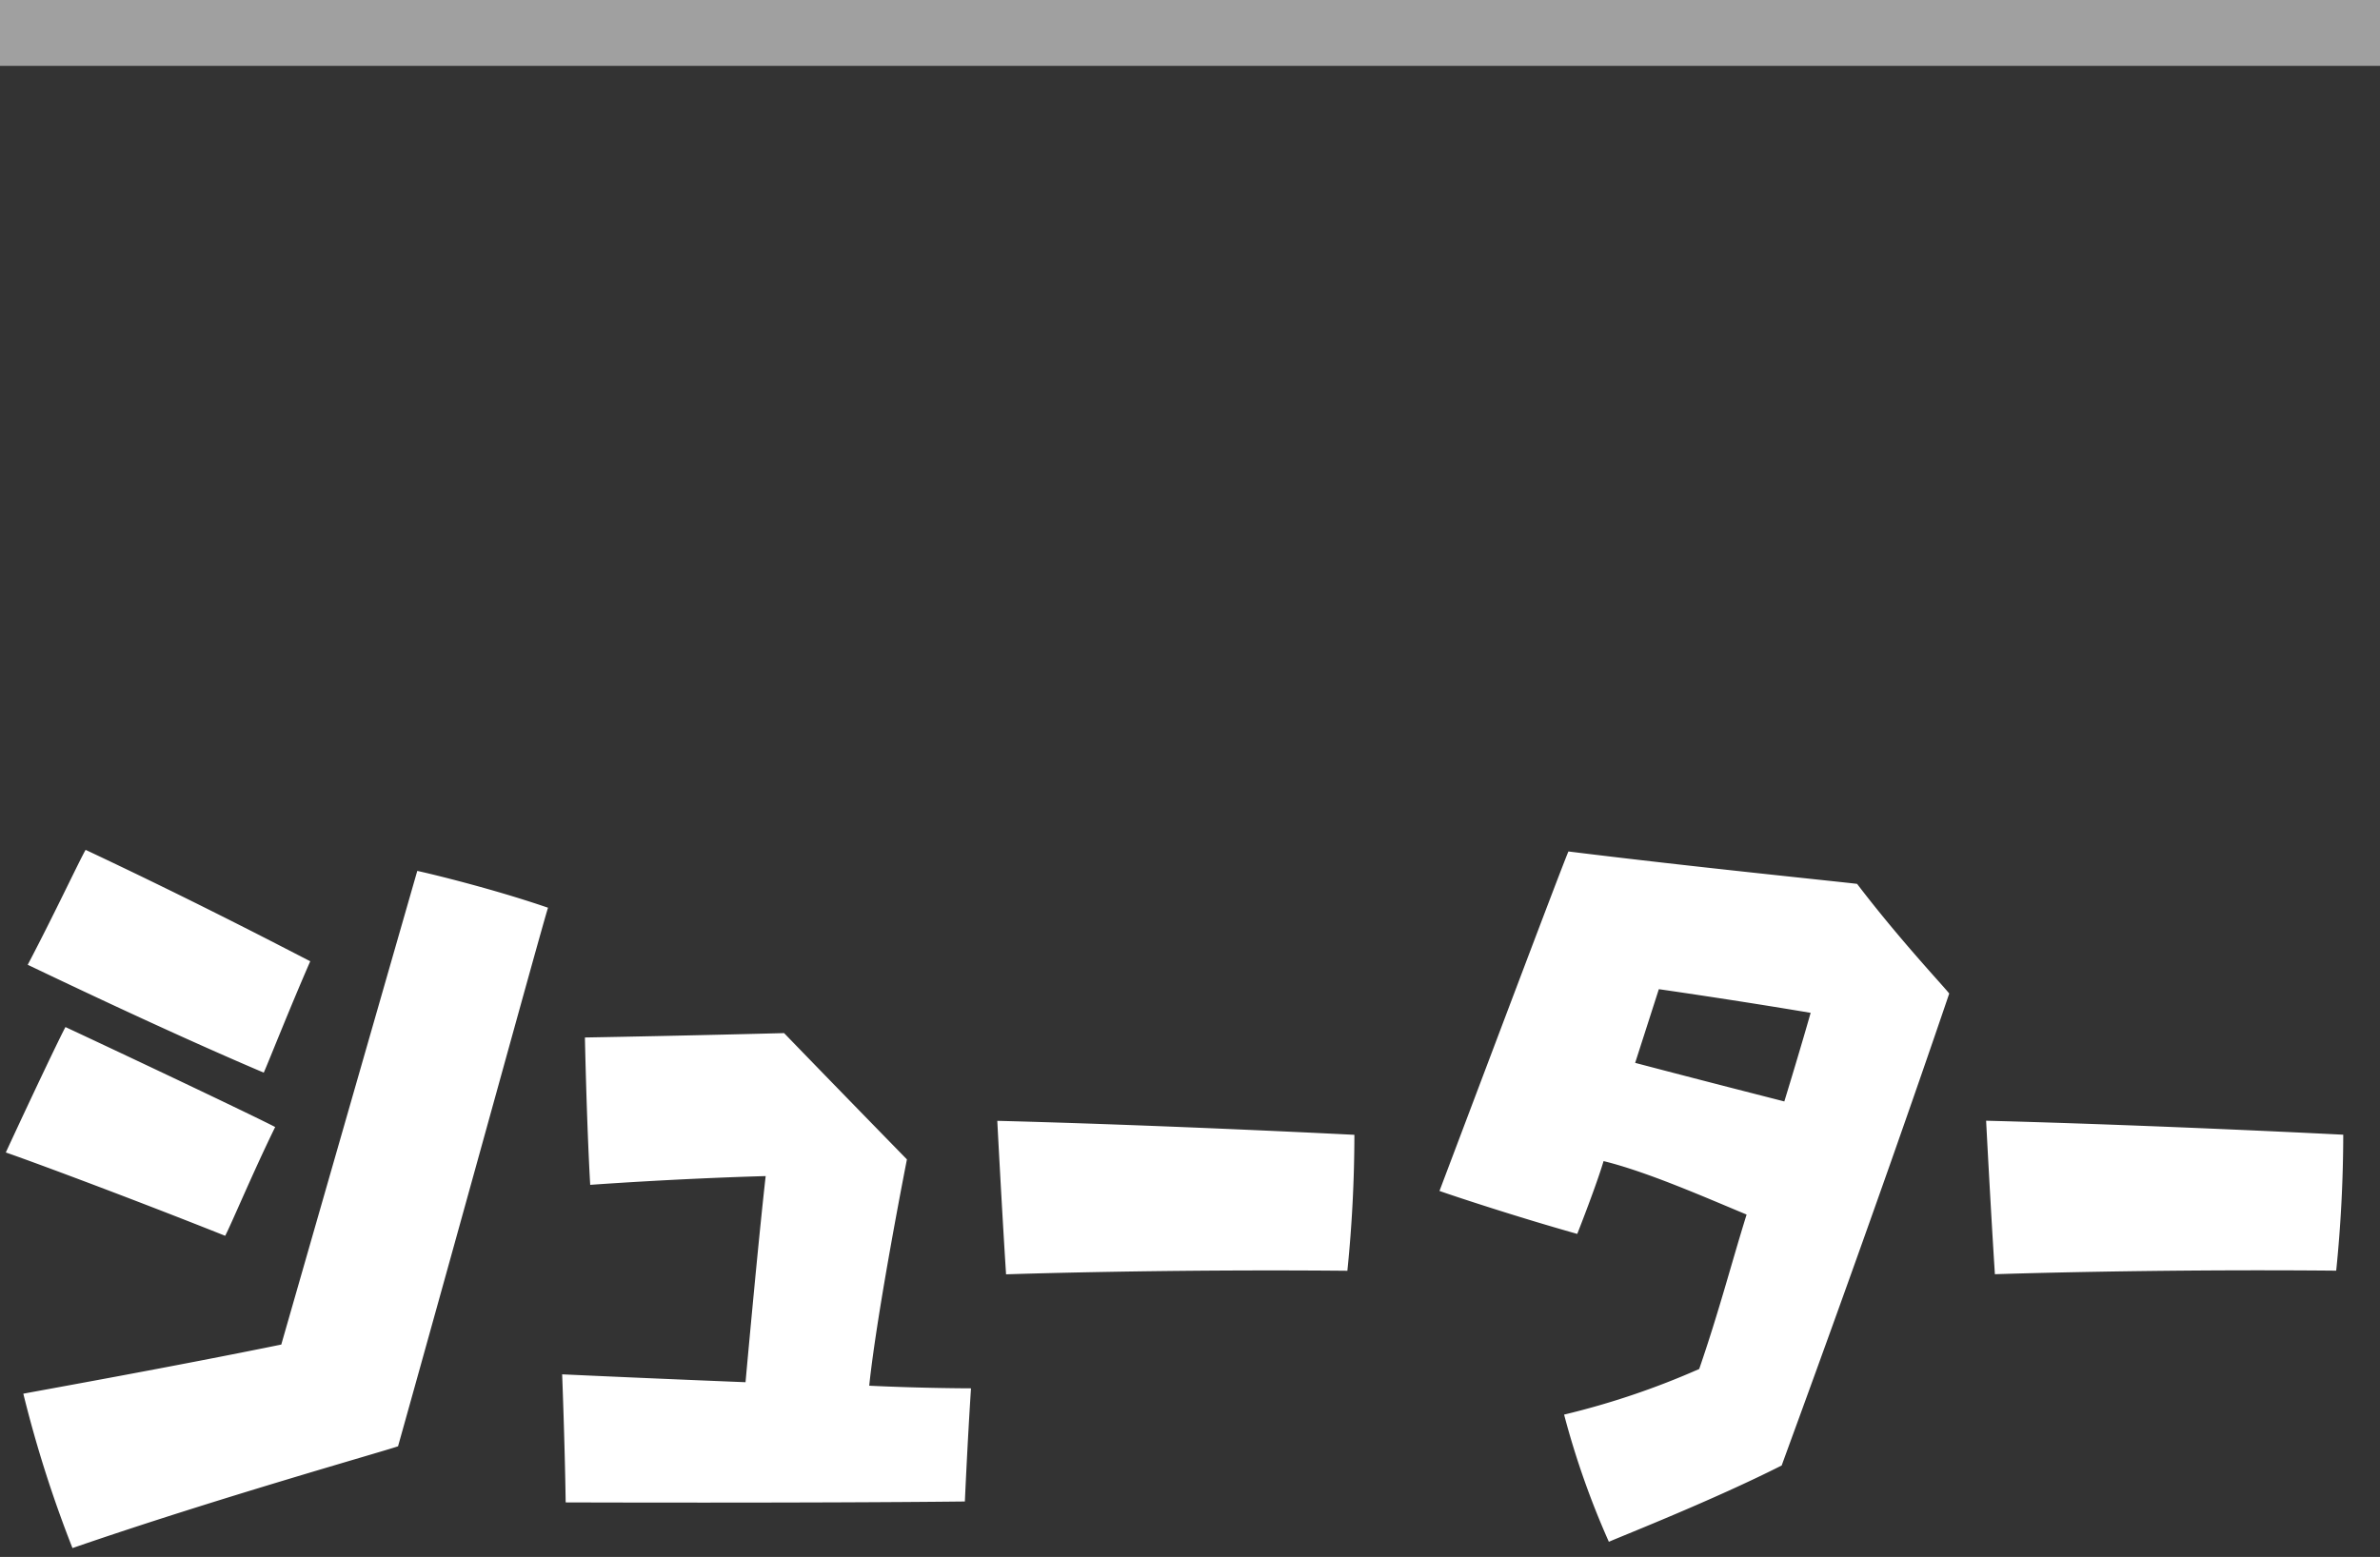
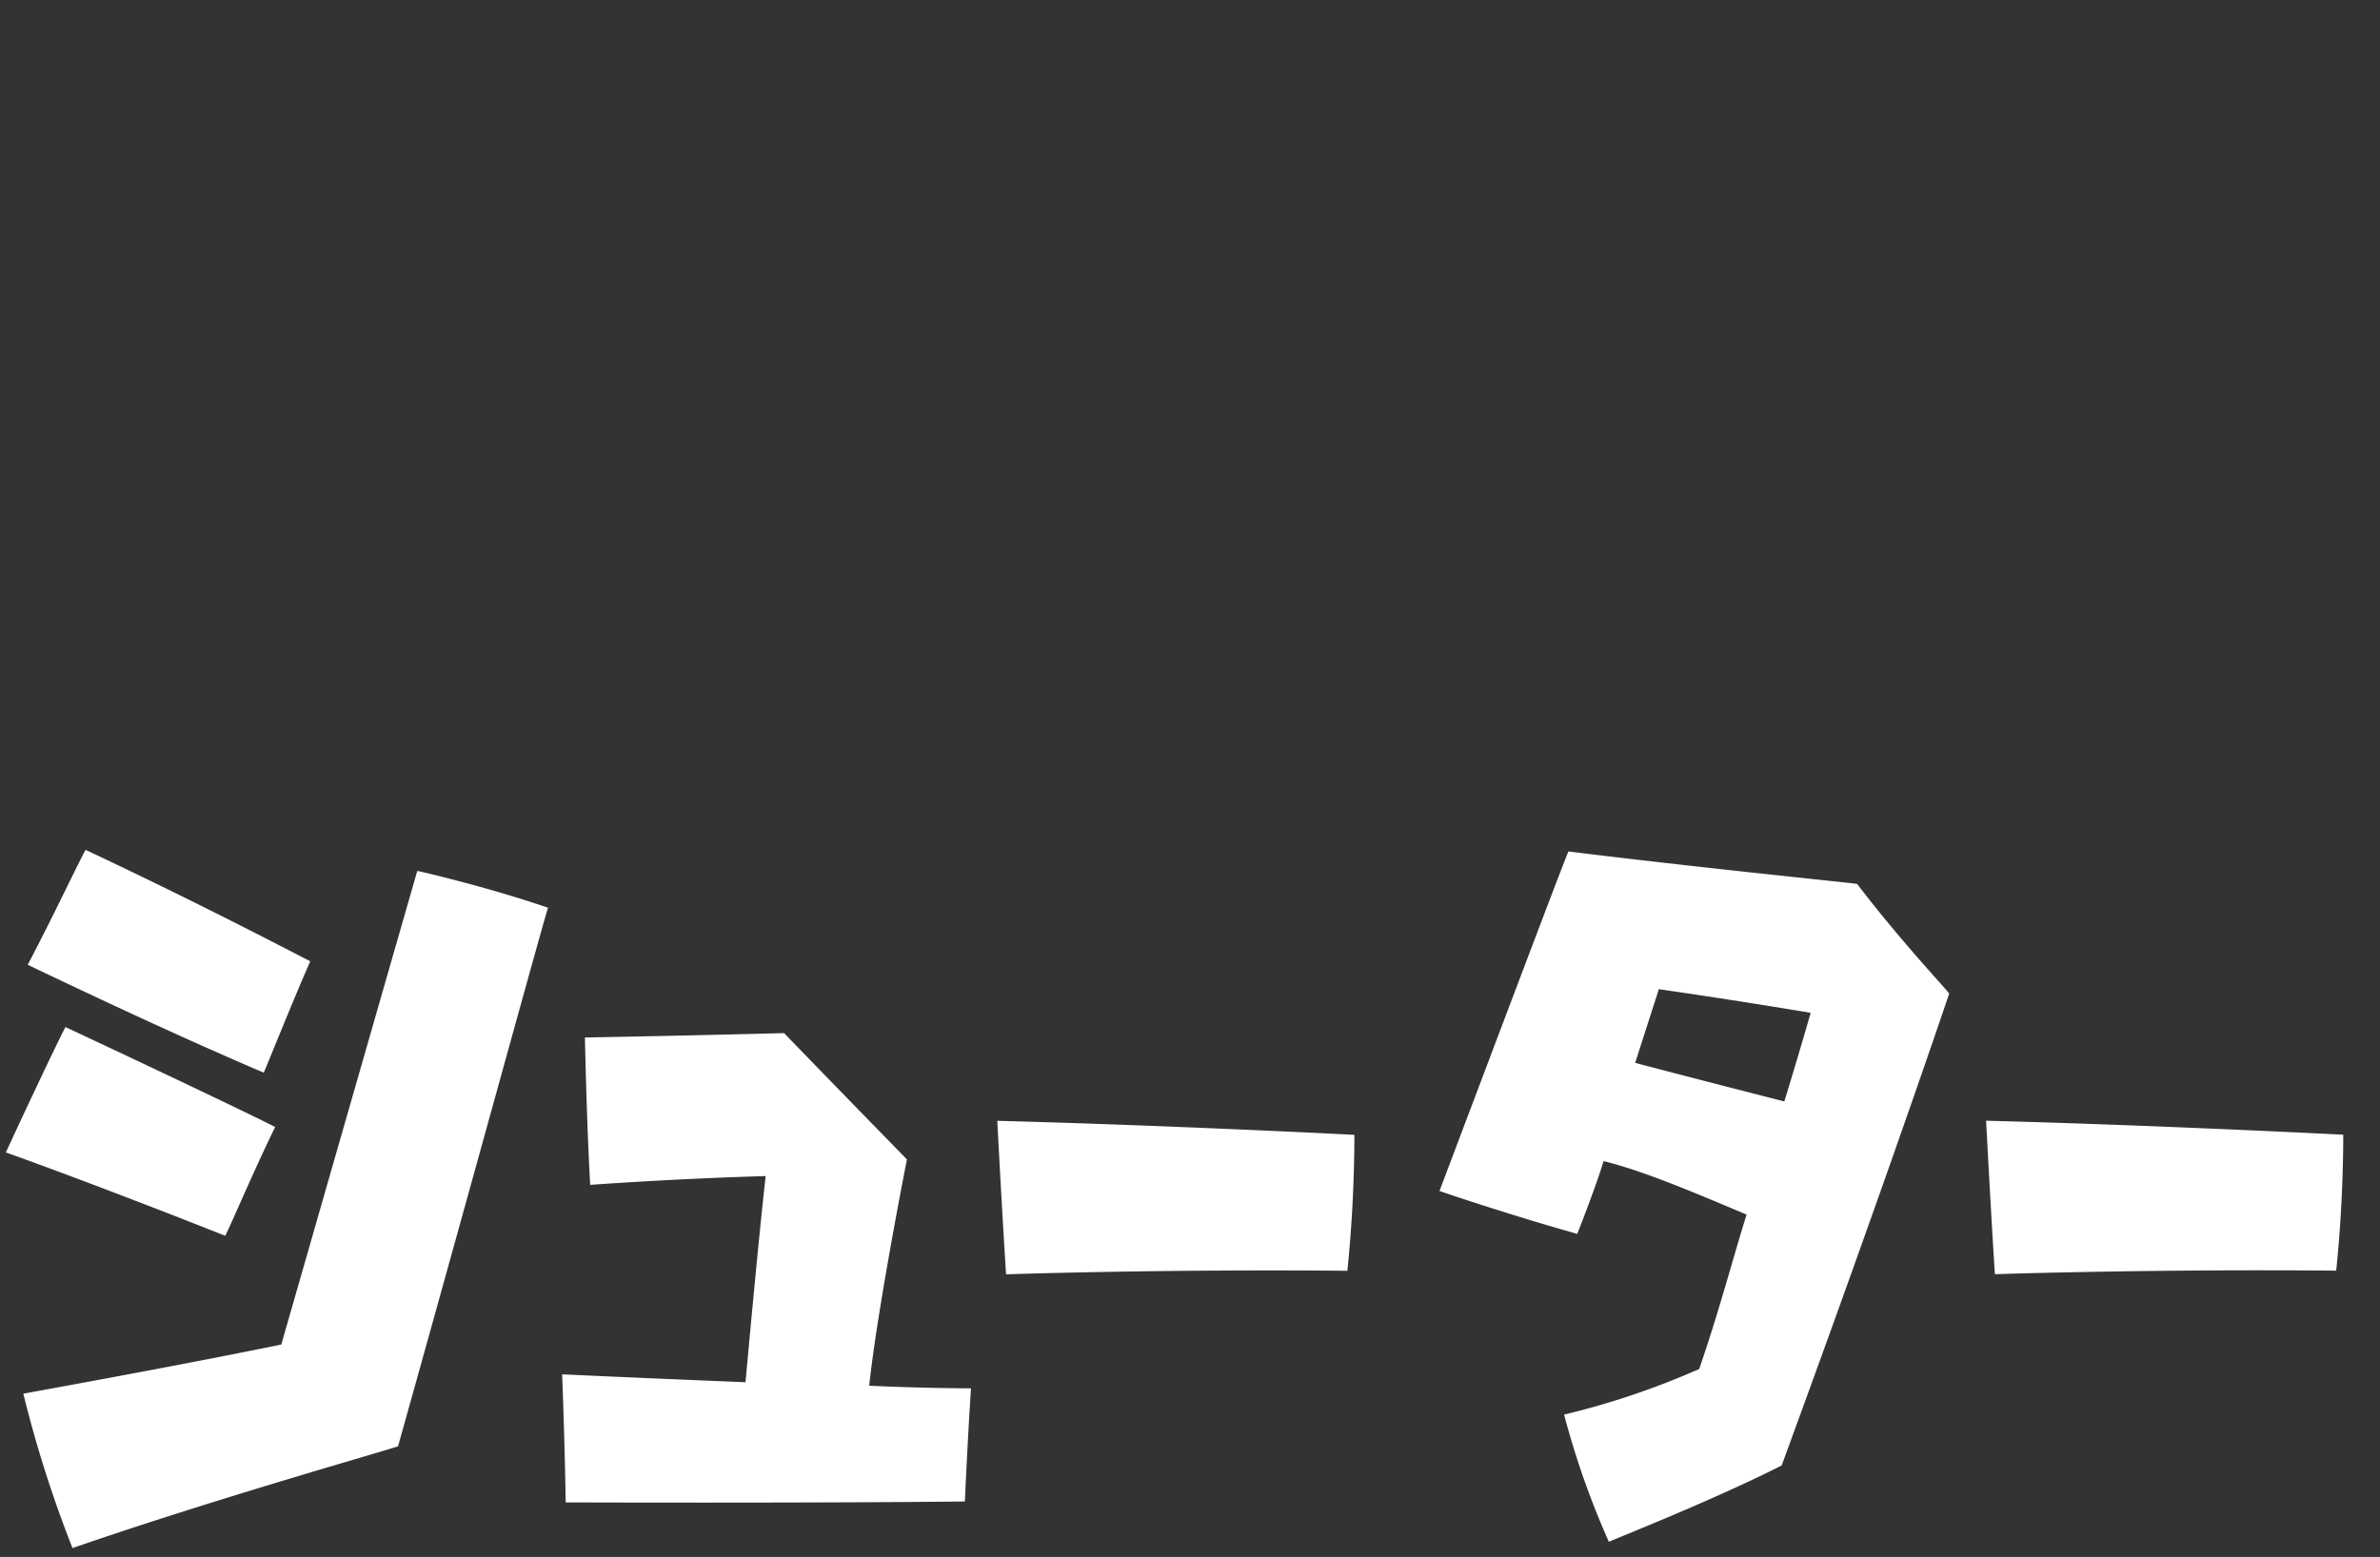
<svg xmlns="http://www.w3.org/2000/svg" data-name="グループ 77" width="217" height="142">
  <rect width="100%" height="100%" fill="#333333" stroke="none" />
  <path d="M20.53 112.709c.48-.88 2.559-5.84 4.559-9.92-1.36-.72-10.4-5.039-19.121-9.118-.48.88-2.959 6.08-5.439 11.44 1.44.48 10.561 3.839 20.001 7.598Zm15.762 19.2c6.477-23.12 12.955-46.8 13.674-49.121-5.12-1.759-10.8-3.119-11.92-3.359-6.318 22-12.4 43.2-12.4 43.2-9.76 2-21.84 4.162-23.52 4.482a110.455 110.455 0 0 0 4.482 14.08c13.205-4.562 28.324-8.803 29.684-9.284Zm-12.244-34.08c.4-.88 2.319-5.76 4.239-10.16-1.28-.64-9.761-5.119-20.481-10.158-.48.8-2.879 5.92-5.279 10.481 1.52.719 12.481 5.998 21.521 9.837Zm63.925 39.112s.239-5.44.559-10.32c0 0-4.32 0-9.28-.239.719-6.88 3.438-20.64 3.438-20.64s-6.641-6.8-11.2-11.519c0 0-9.04.241-18.16.4 0 0 .161 7.84.482 13.44 0 0 7.6-.561 16-.8 0 0-.559 4.72-1.838 18.8 0 0-8.08-.319-16.72-.718 0 0 .241 6.16.321 11.68-.002.001 22.238.075 36.398-.084Zm35.516-33.441s-17.12-.878-32.56-1.276c0 0 .4 7.76.8 14 0 0 14-.482 31.12-.324a123.909 123.909 0 0 0 .64-12.4Zm27.758-13.283s6.72.959 13.841 2.158c0 0-.88 3.12-2.4 8.081-3.761-.96-9.361-2.4-13.6-3.519Zm8 20.559c-1.44 4.64-2.479 8.721-4.319 14.081a71.9 71.9 0 0 1-12.319 4.161 76.106 76.106 0 0 0 4.081 11.6c1.28-.56 9.6-3.841 15.759-6.962.48-1.36 8.318-22.561 15.275-43.042-.56-.72-4.56-4.959-8.4-10-1.2-.16-14.72-1.518-26.32-2.957-.56 1.28-7.278 19.121-11.757 30.961 1.12.4 6.881 2.32 12.561 3.919.16-.4 1.759-4.48 2.4-6.64 3.921.957 9.202 3.277 13.042 4.876Zm54.4-7.286s-17.12-.878-32.56-1.276c0 0 .4 7.76.8 14 0 0 14-.482 31.12-.324a123.909 123.909 0 0 0 .642-12.403Z" style="fill-rule:evenodd;fill:#fff" />
-   <path data-name="長方形 2351" d="M0-.007h217v6.014H0V-.007Z" style="fill:#a0a0a0;fill-rule:evenodd" />
</svg>